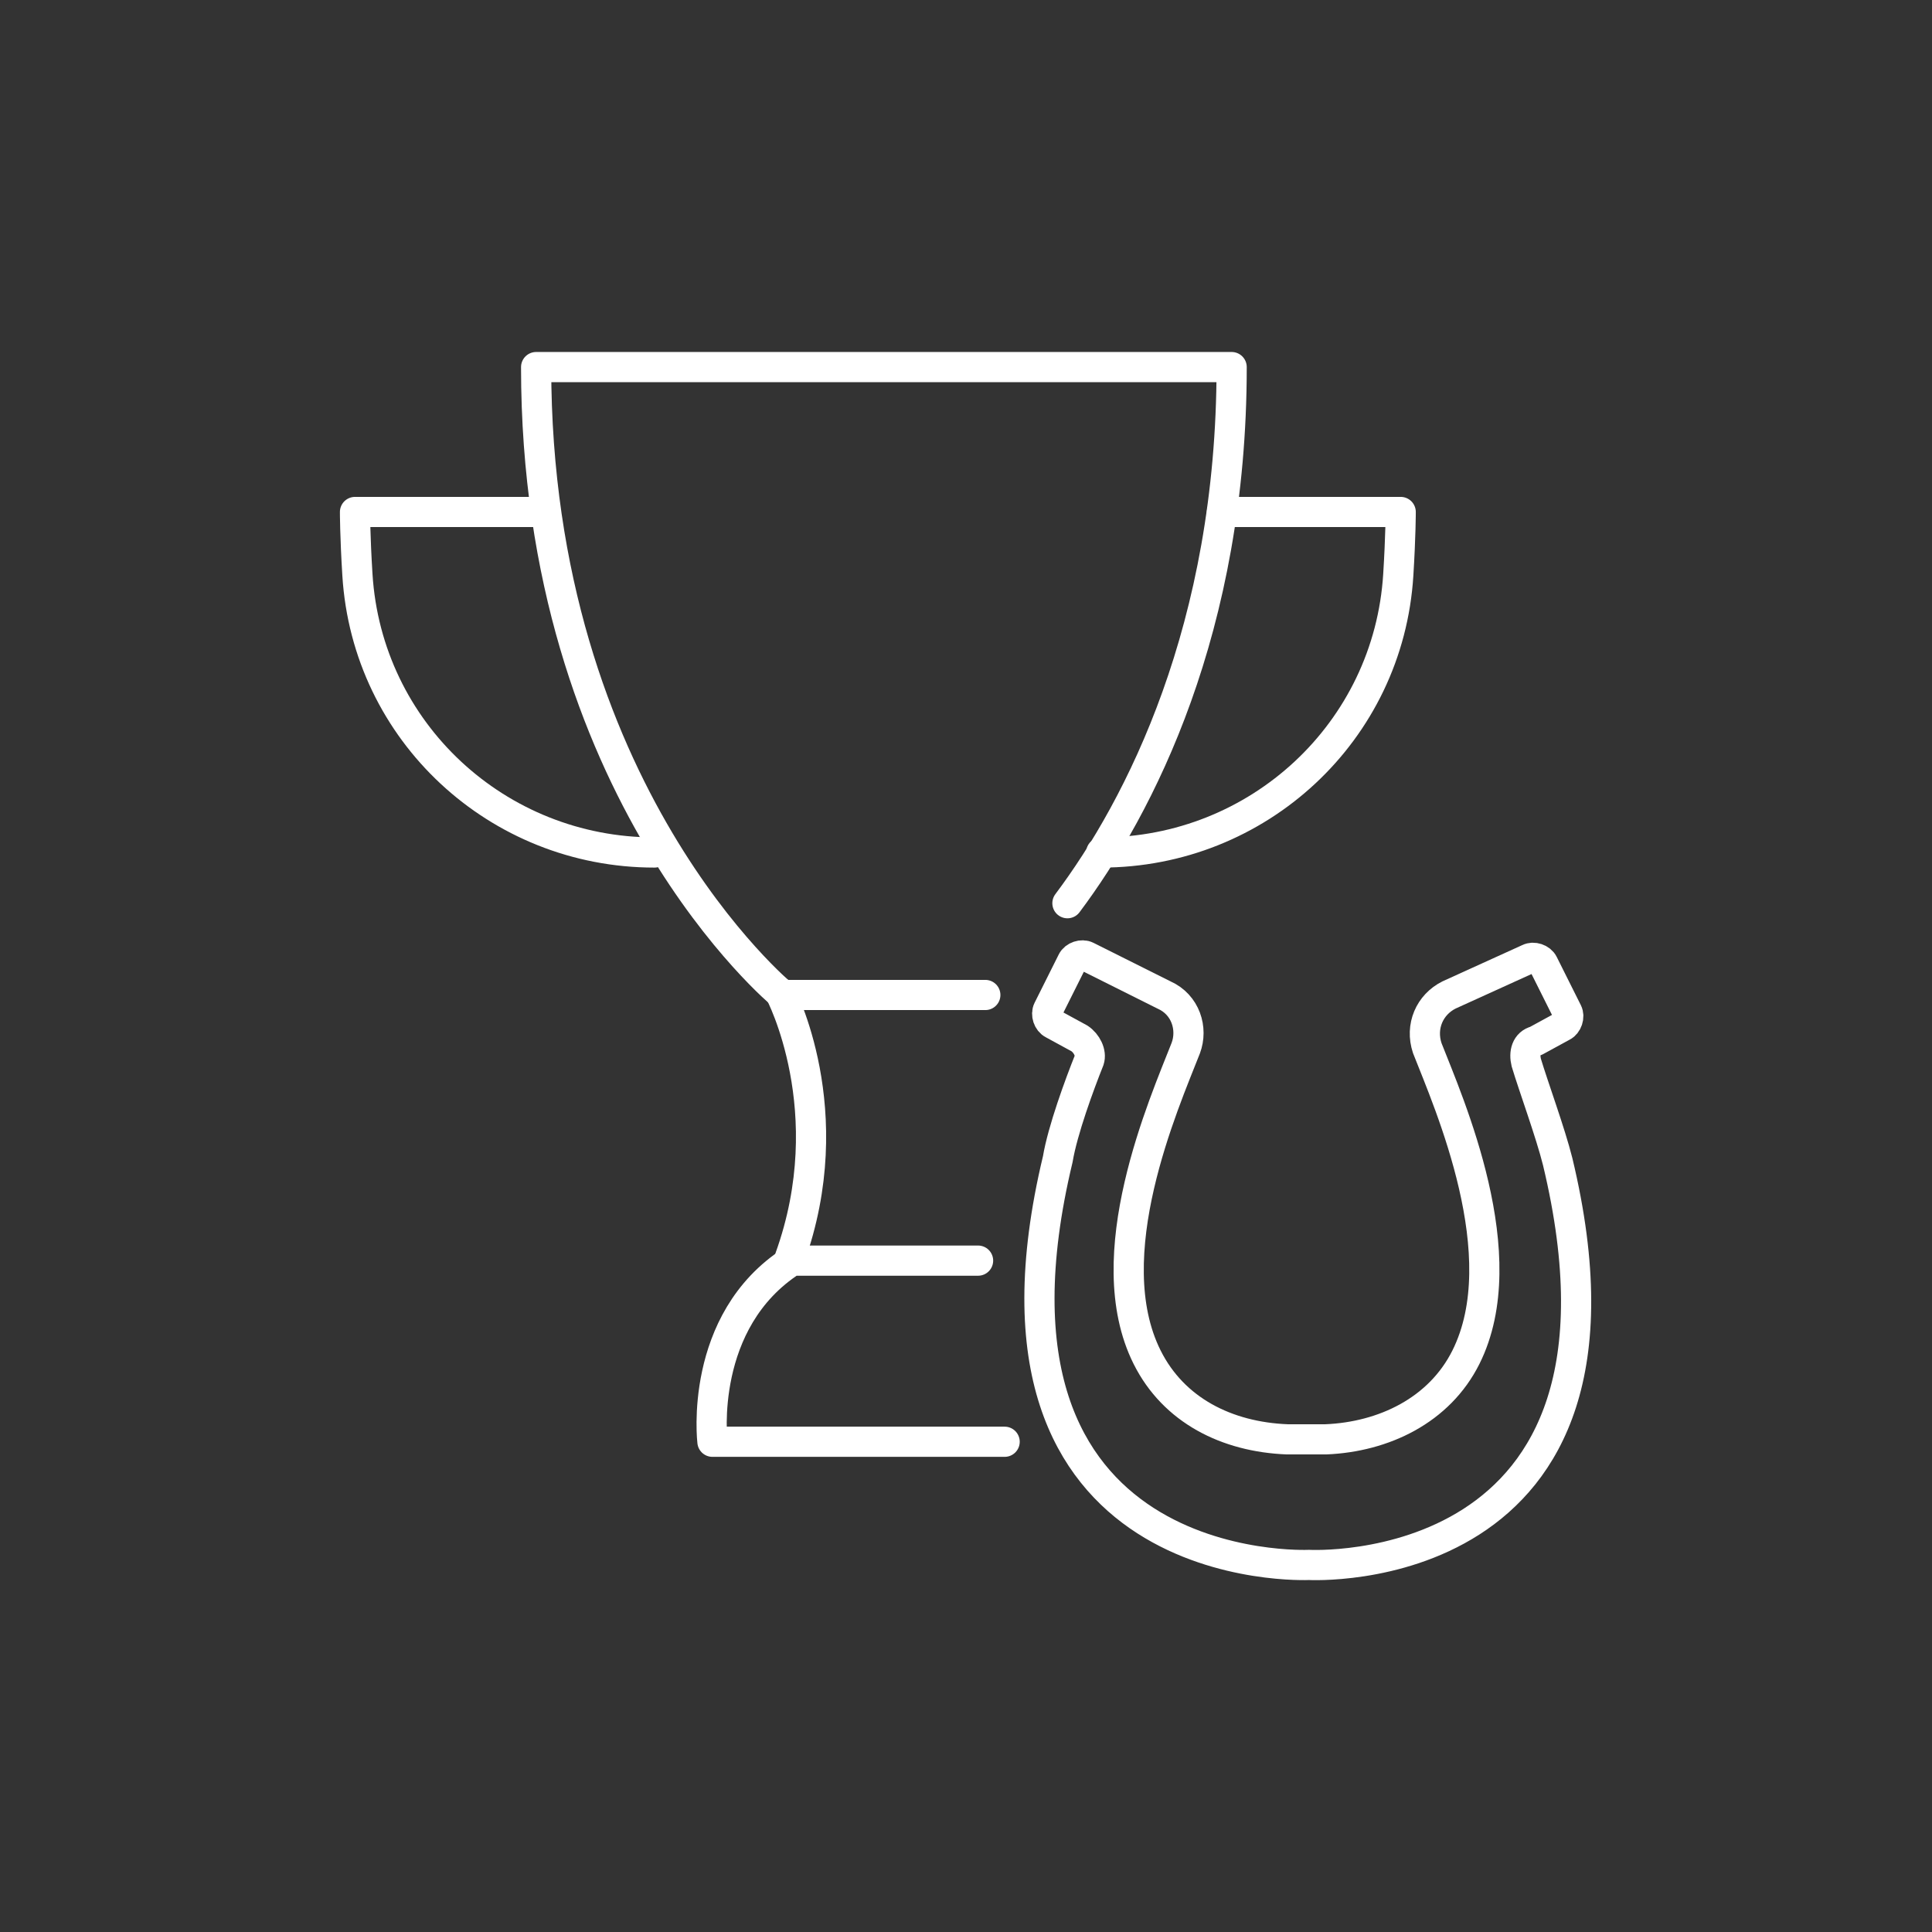
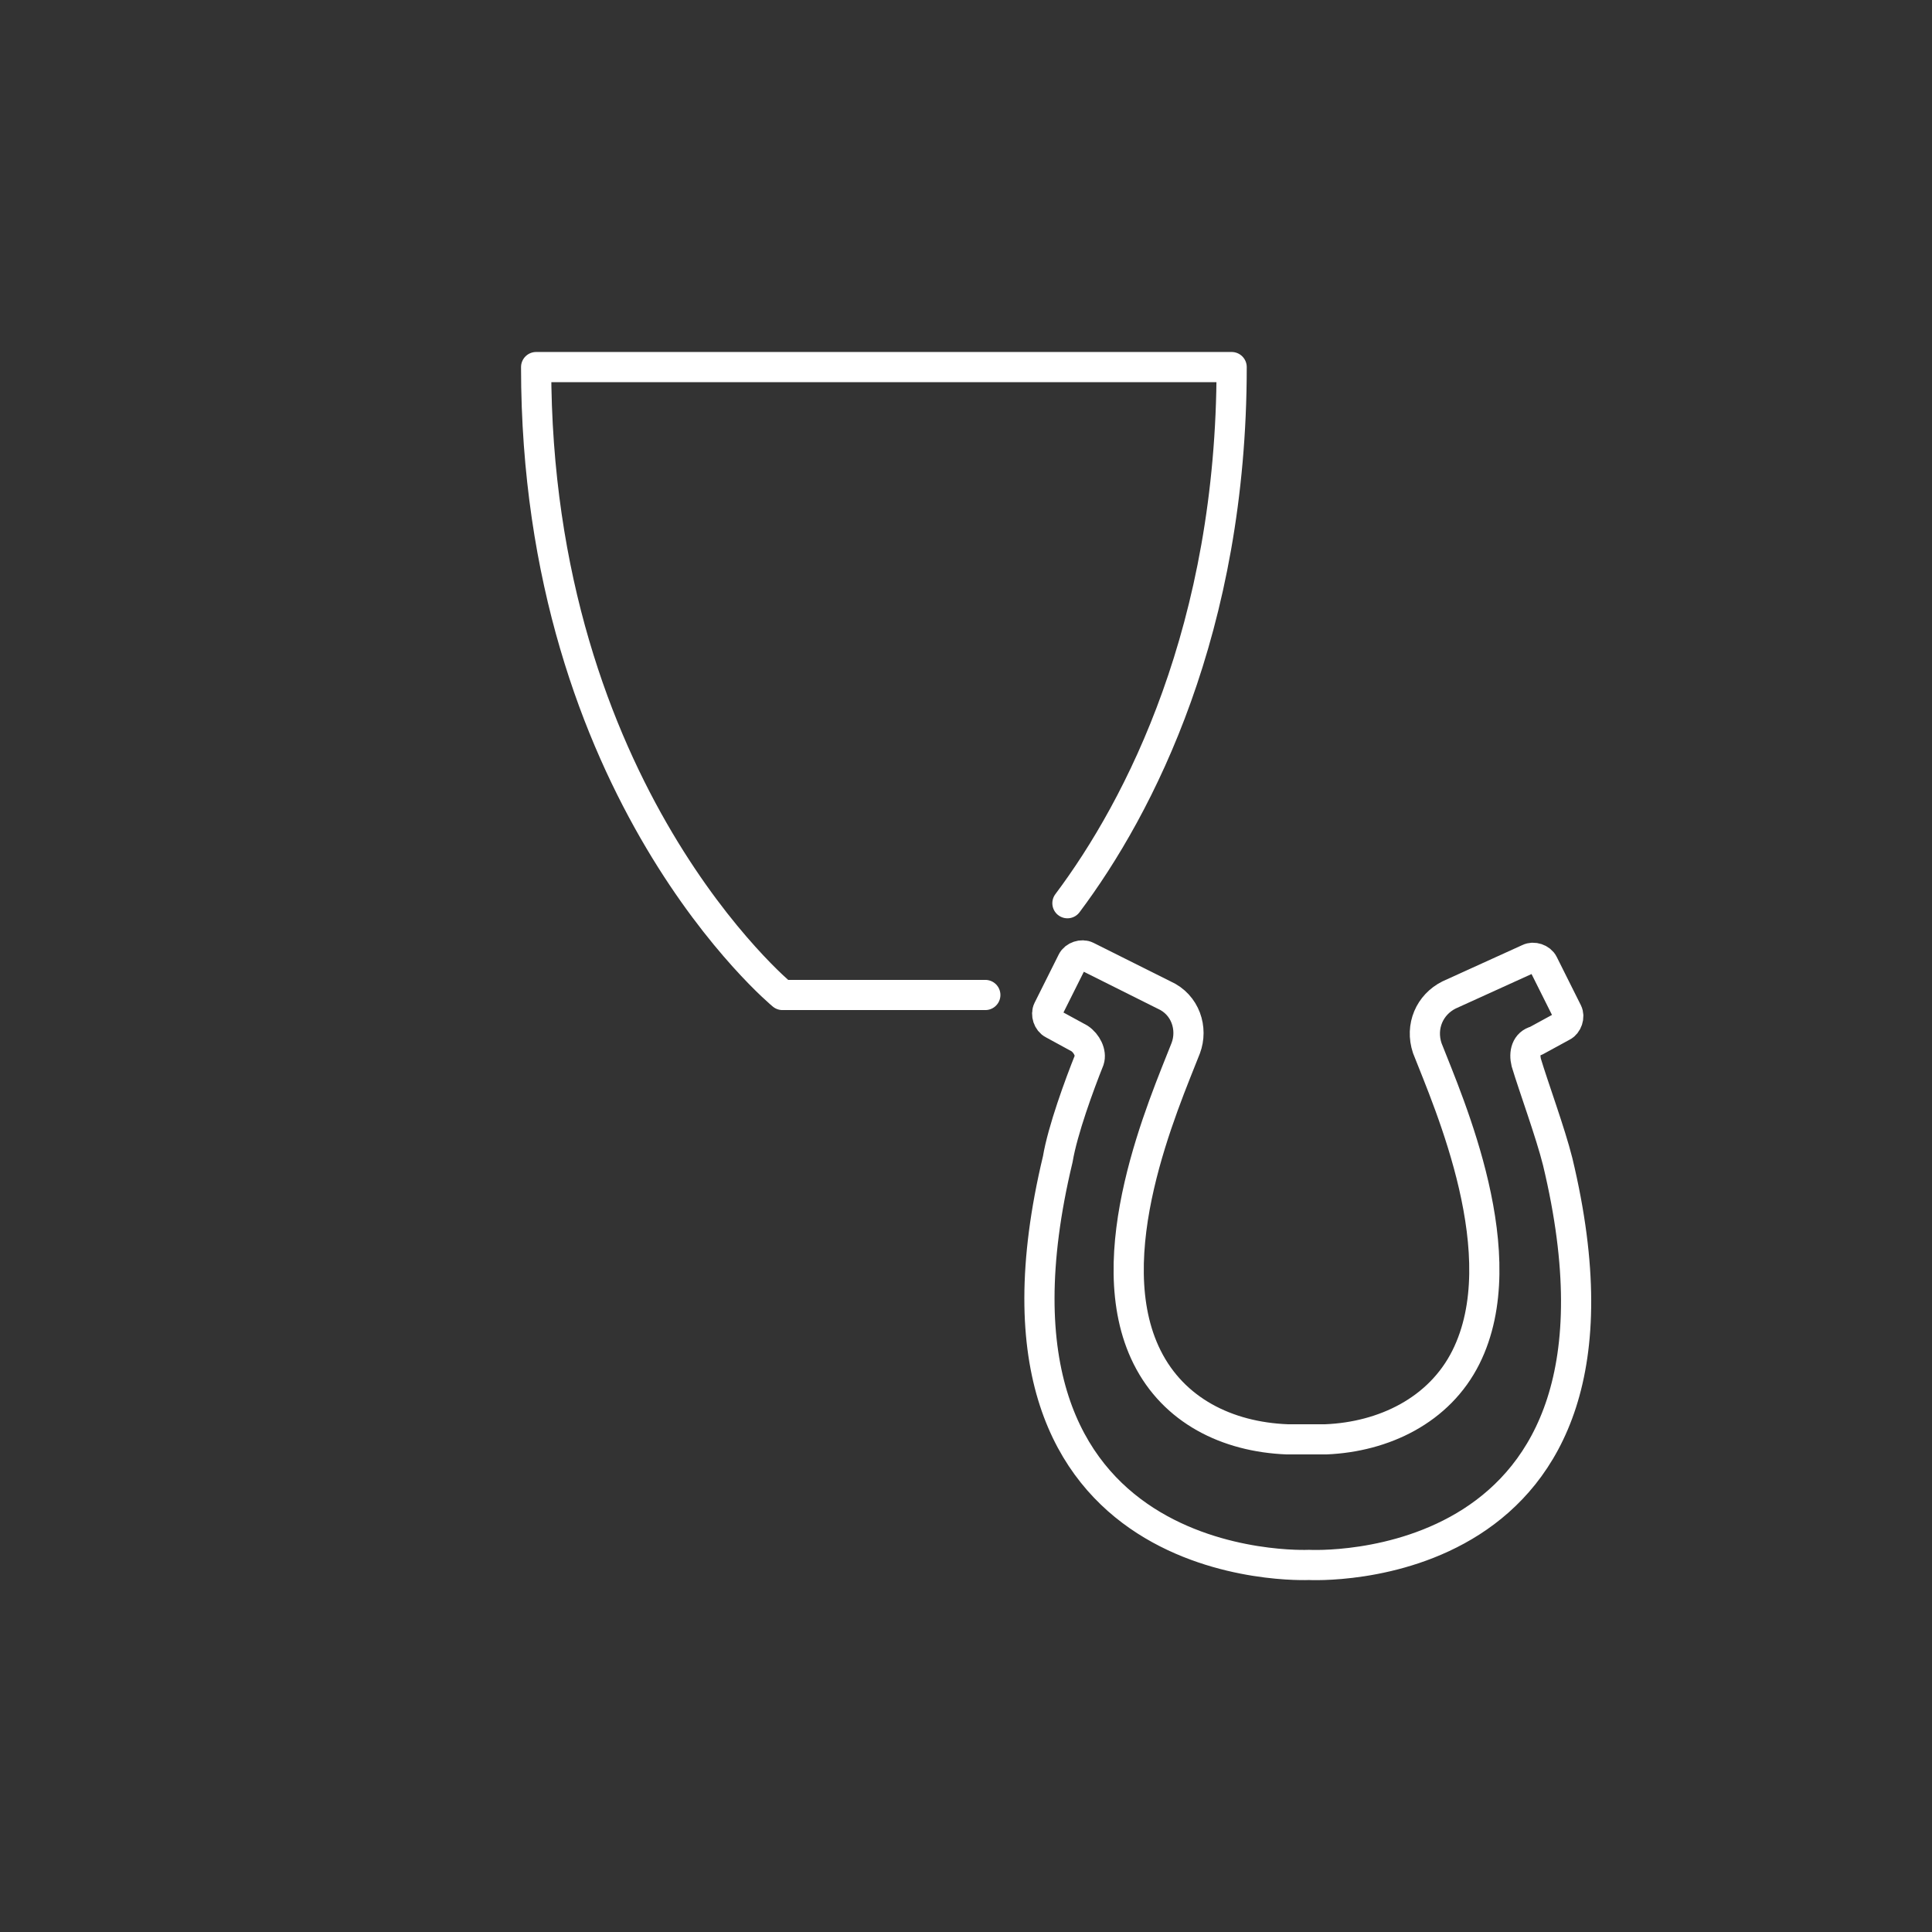
<svg xmlns="http://www.w3.org/2000/svg" version="1.1" id="Layer_3" x="0px" y="0px" viewBox="0 0 80 80" style="enable-background:new 0 0 80 80;" xml:space="preserve">
  <rect x="0" y="0" width="80" height="80" fill="#333333" stroke="none" />
  <style type="text/css">
	.st0{fill:none;stroke:#FFFFFF;stroke-width:1.25;stroke-linecap:round;stroke-linejoin:round;stroke-miterlimit:10;}
</style>
  <g id="XMLID_677_">
    <g id="XMLID_680_">
      <path id="XMLID_685_" class="st0" d="M44.2,37.4c3-4,6.8-11.4,6.8-22.2H36.6H22.2c0,17.6,10.2,26,10.2,26h4.2h4.2" />
-       <path id="XMLID_684_" class="st0" d="M41.6,59.7h-5h-7.1c0,0-0.6-5,3.3-7.5h7.7" />
-       <path id="XMLID_683_" class="st0" d="M50.6,21.2H58c0,0,0,1-0.1,2.6c-0.4,6.5-5.8,11.5-12.3,11.5l0,0" />
-       <path id="XMLID_682_" class="st0" d="M22.1,21.2h-7.4c0,0,0,1,0.1,2.6c0.4,6.5,5.8,11.5,12.3,11.5l0,0" />
-       <path id="XMLID_681_" class="st0" d="M32.3,41.1c0,0,2.6,4.9,0.4,11" />
    </g>
    <g id="XMLID_678_">
      <path id="XMLID_679_" class="st0" d="M64.5,48.1c-0.3-1.2-1-3.1-1.3-4.1c-0.1-0.4,0-0.8,0.4-0.9l1.1-0.6c0.2-0.1,0.3-0.4,0.2-0.6    l-1-2c-0.1-0.2-0.4-0.3-0.6-0.2L60,41.2c-0.8,0.4-1.2,1.3-0.9,2.2c0.9,2.3,3.7,8.6,1.6,12.8c-1.1,2.2-3.4,3.3-5.8,3.4    c0,0-0.8,0-0.8,0c0,0-0.7,0-0.8,0c-2.5-0.1-4.7-1.2-5.8-3.4c-2.1-4.2,0.7-10.5,1.6-12.8c0.3-0.8,0-1.8-0.9-2.2L45,39.6    c-0.2-0.1-0.5,0-0.6,0.2l-1,2c-0.1,0.2,0,0.5,0.2,0.6l1.1,0.6c0.3,0.2,0.5,0.6,0.4,0.9c-0.4,1-1.1,2.9-1.3,4.1    c-4.2,17.5,10.4,16.8,10.4,16.8S68.7,65.6,64.5,48.1z" />
    </g>
  </g>
</svg>